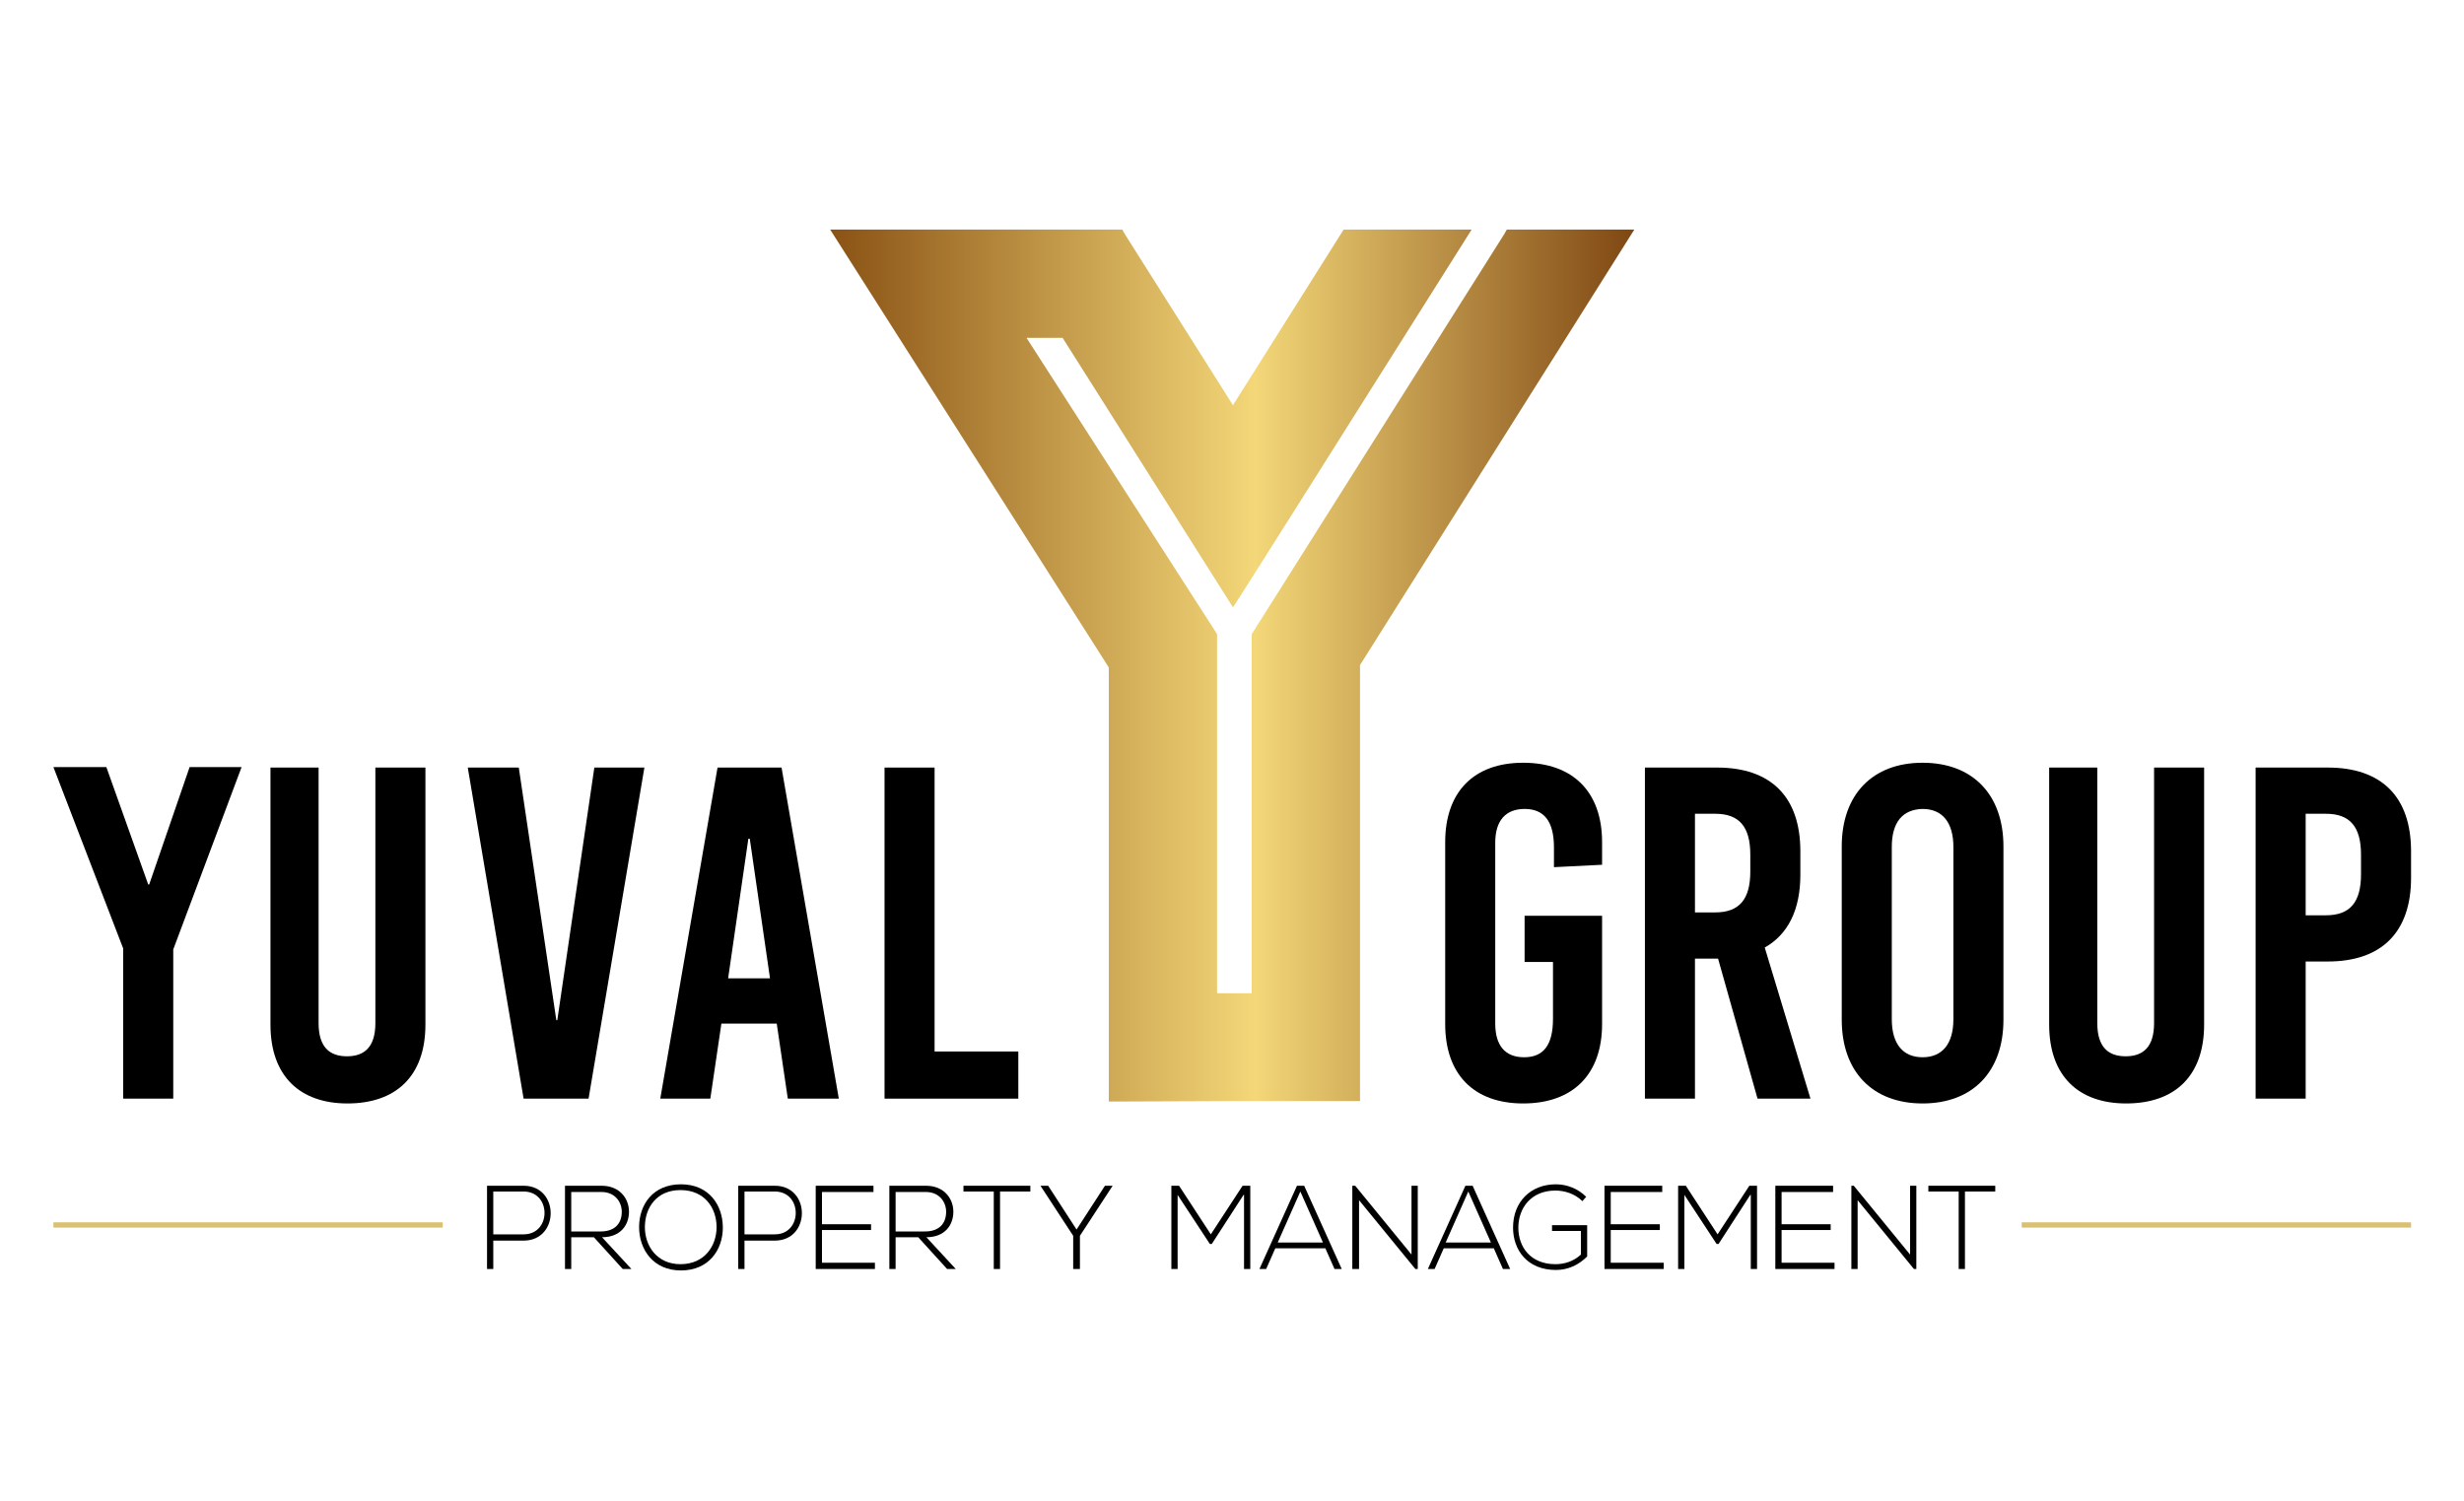
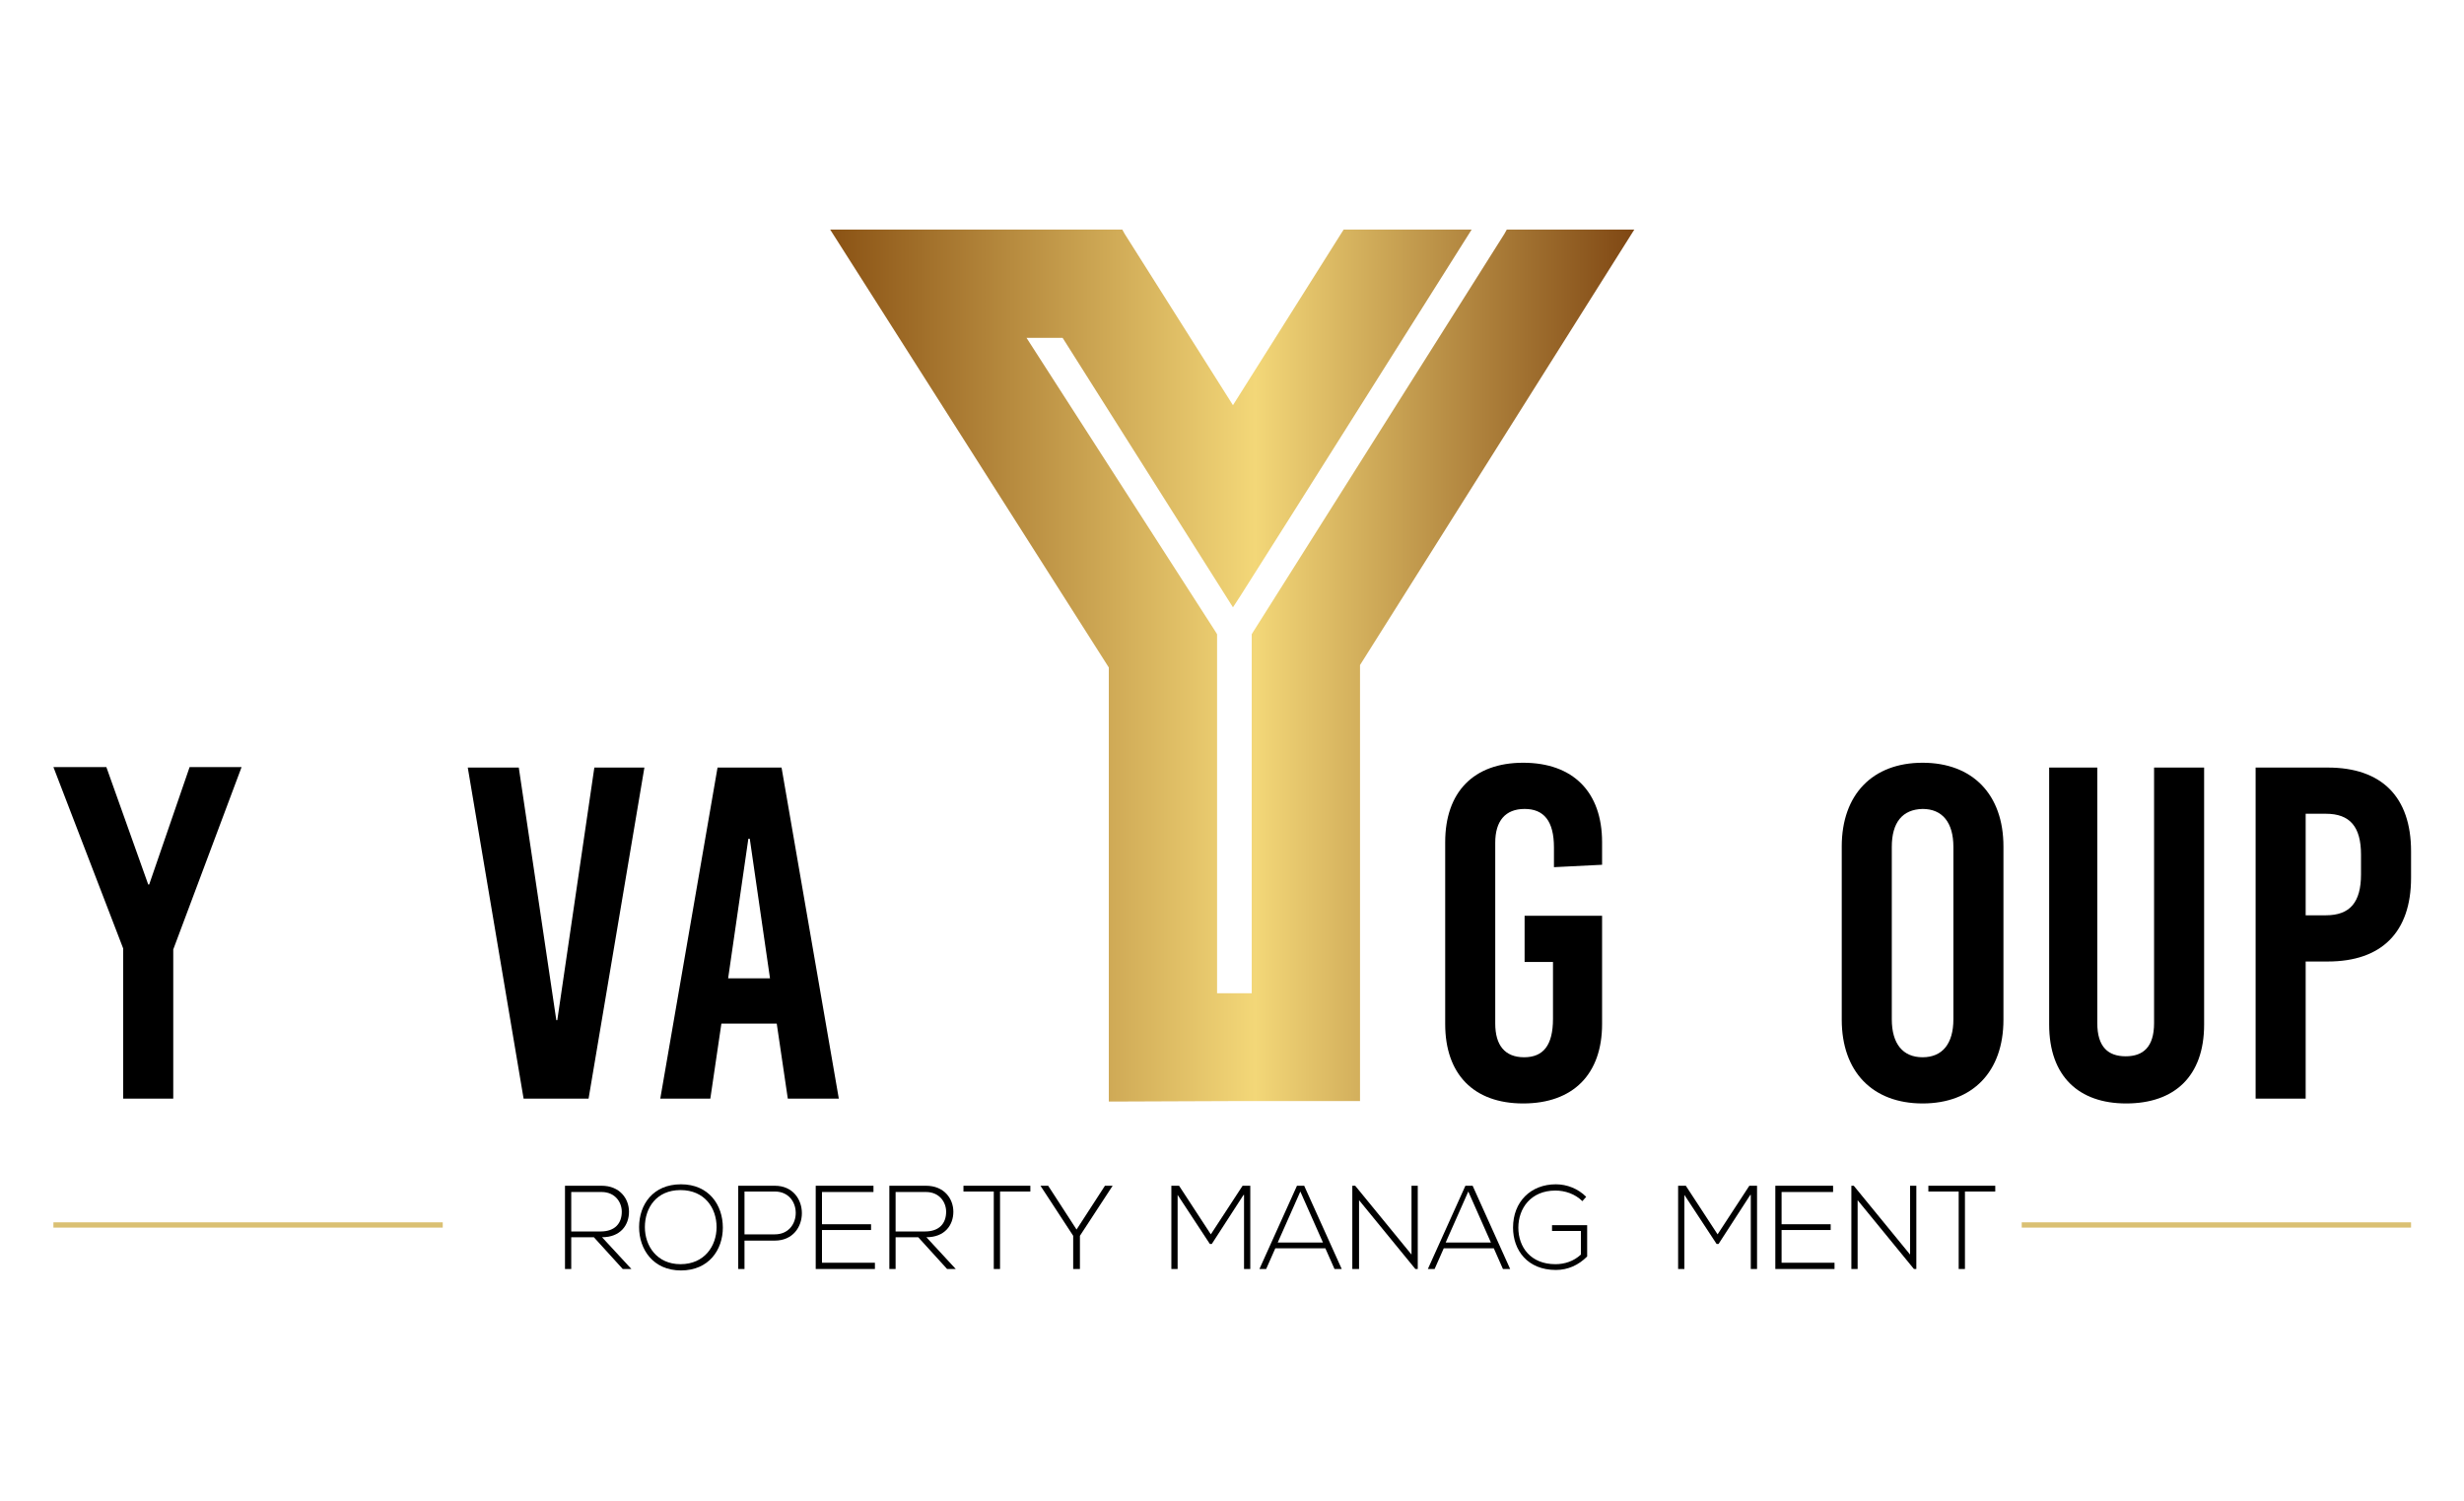
<svg xmlns="http://www.w3.org/2000/svg" id="Layer_1" x="0px" y="0px" viewBox="0 0 512 312" style="enable-background:new 0 0 512 312;" xml:space="preserve">
  <style type="text/css">	.st0{fill:url(#SVGID_1_);}	.st1{fill:url(#SVGID_00000088820181535675839270000013646679530192521134_);}	.st2{fill:url(#SVGID_00000082361980084535791200000003022306421162025897_);}	.st3{fill:url(#SVGID_00000126296874561910248830000006531782845282076072_);}	.st4{fill:url(#SVGID_00000048502691130824685520000008590778635273545373_);}	.st5{fill:url(#SVGID_00000155123142635274515240000004249236291181304741_);}	.st6{fill:url(#SVGID_00000091734097620013263370000011189850133325063827_);}	.st7{fill:url(#SVGID_00000019640703914870627210000006377138196246218134_);}	.st8{fill:url(#SVGID_00000083082477892277195910000018150520978129839014_);}	.st9{fill:url(#SVGID_00000074443870808776433460000005160510378459466169_);}	.st10{fill:url(#SVGID_00000064354250435962194810000005621666642535167667_);}	.st11{fill:url(#SVGID_00000155857276823712582700000015586267334381119672_);}	.st12{fill:url(#SVGID_00000048488856991855224450000014325713642154252439_);}	.st13{fill:url(#SVGID_00000174574964604503117080000006942658302062554496_);}	.st14{fill:url(#SVGID_00000162317588699583228090000000201668126689315464_);}	.st15{fill:url(#SVGID_00000026130251627045695090000001789249450411374520_);}	.st16{fill:url(#SVGID_00000017496837903169848340000003591147390806510522_);}	.st17{fill:url(#SVGID_00000049928152657721494990000014922567389723690120_);}	.st18{fill:url(#SVGID_00000103964361760817229790000017191902213651001265_);}	.st19{fill:#DAC073;}	.st20{fill:url(#SVGID_00000142139750484599041360000000710386016744890297_);}	.st21{fill:url(#SVGID_00000173880215465075452470000017352088163520743562_);}	.st22{fill:url(#SVGID_00000031898587965931071480000001642794794728041883_);}	.st23{fill:url(#SVGID_00000029730960273721319300000003991196666632756921_);}	.st24{fill:url(#SVGID_00000144325714971228502440000004451300039152236931_);}	.st25{fill:url(#SVGID_00000051348189649874873290000015959889085486310066_);}	.st26{fill:url(#SVGID_00000156556787857405433110000008666531573473484690_);}	.st27{fill:url(#SVGID_00000136372254645836216840000015217476432187991742_);}	.st28{fill:url(#SVGID_00000132070621333604141800000006099601564446762133_);}	.st29{fill:url(#SVGID_00000019656950136100799880000006102044251794983344_);}</style>
  <g>
    <g>
      <radialGradient id="SVGID_1_" cx="107.755" cy="255.041" r="7.72" gradientUnits="userSpaceOnUse">
        <stop offset="0" style="stop-color:#000000" />
        <stop offset="0.88" style="stop-color:#000000" />
        <stop offset="1" style="stop-color:#000000" />
      </radialGradient>
-       <path class="st0" d="M102.5,257.7v6h-1.3v-17.3c2.5,0,5.1,0,7.6,0c7.5,0,7.5,11.4,0,11.4H102.5z M102.5,247.6v8.9h6.3   c5.8,0,5.8-8.9,0-8.9H102.5z" />
      <radialGradient id="SVGID_00000126292337512854542650000013323750646335278483_" cx="124.271" cy="255.041" r="7.843" gradientUnits="userSpaceOnUse">
        <stop offset="0" style="stop-color:#000000" />
        <stop offset="0.88" style="stop-color:#000000" />
        <stop offset="1" style="stop-color:#000000" />
      </radialGradient>
      <path style="fill:url(#SVGID_00000126292337512854542650000013323750646335278483_);" d="M131.2,263.7h-1.8l-6-6.6h-4.7v6.6h-1.3   v-17.3c2.6,0,5.1,0,7.6,0c3.8,0,5.7,2.7,5.7,5.4c0,2.8-1.8,5.3-5.6,5.3L131.2,263.7z M118.7,255.9h6.1c3,0,4.4-1.7,4.4-4.1   c0-2-1.4-4.1-4.2-4.1h-6.3V255.9z" />
      <radialGradient id="SVGID_00000173851981469549116960000002822593496513538703_" cx="141.418" cy="255.053" r="8.854" gradientUnits="userSpaceOnUse">
        <stop offset="0" style="stop-color:#000000" />
        <stop offset="0.88" style="stop-color:#000000" />
        <stop offset="1" style="stop-color:#000000" />
      </radialGradient>
      <path style="fill:url(#SVGID_00000173851981469549116960000002822593496513538703_);" d="M150.2,255.1c0,4.6-2.9,8.9-8.7,8.9   c-5.8,0-8.7-4.4-8.7-9c0-4.7,2.9-8.9,8.7-8.9C147.3,246.1,150.2,250.4,150.2,255.1z M134,255c0,3.9,2.5,7.7,7.4,7.7   c5,0,7.5-3.8,7.5-7.7c0-4-2.5-7.7-7.5-7.7C136.4,247.3,134,251,134,255z" />
      <radialGradient id="SVGID_00000065770678593094033250000000339905213445343149_" cx="159.966" cy="255.041" r="7.72" gradientUnits="userSpaceOnUse">
        <stop offset="0" style="stop-color:#000000" />
        <stop offset="0.88" style="stop-color:#000000" />
        <stop offset="1" style="stop-color:#000000" />
      </radialGradient>
      <path style="fill:url(#SVGID_00000065770678593094033250000000339905213445343149_);" d="M154.7,257.7v6h-1.3v-17.3   c2.5,0,5.1,0,7.6,0c7.5,0,7.5,11.4,0,11.4H154.7z M154.7,247.6v8.9h6.3c5.8,0,5.8-8.9,0-8.9H154.7z" />
      <radialGradient id="SVGID_00000143579110094067625690000012600163784469478043_" cx="175.676" cy="255.041" r="7.512" gradientUnits="userSpaceOnUse">
        <stop offset="0" style="stop-color:#000000" />
        <stop offset="0.88" style="stop-color:#000000" />
        <stop offset="1" style="stop-color:#000000" />
      </radialGradient>
      <path style="fill:url(#SVGID_00000143579110094067625690000012600163784469478043_);" d="M170.9,254.4H181v1.2h-10.2v6.8h11v1.3   h-12.3v-17.3h12v1.3h-10.7V254.4z" />
      <radialGradient id="SVGID_00000075152211526397316730000013844876136735958970_" cx="191.696" cy="255.041" r="7.843" gradientUnits="userSpaceOnUse">
        <stop offset="0" style="stop-color:#000000" />
        <stop offset="0.88" style="stop-color:#000000" />
        <stop offset="1" style="stop-color:#000000" />
      </radialGradient>
      <path style="fill:url(#SVGID_00000075152211526397316730000013844876136735958970_);" d="M198.6,263.7h-1.8l-6-6.6h-4.7v6.6h-1.3   v-17.3c2.6,0,5.1,0,7.6,0c3.8,0,5.7,2.7,5.7,5.4c0,2.8-1.8,5.3-5.6,5.3L198.6,263.7z M186.1,255.9h6.1c3,0,4.4-1.7,4.4-4.1   c0-2-1.4-4.1-4.2-4.1h-6.3V255.9z" />
      <radialGradient id="SVGID_00000125576935870527796390000007154207624598651553_" cx="207.208" cy="255.053" r="7.848" gradientUnits="userSpaceOnUse">
        <stop offset="0" style="stop-color:#000000" />
        <stop offset="0.88" style="stop-color:#000000" />
        <stop offset="1" style="stop-color:#000000" />
      </radialGradient>
      <path style="fill:url(#SVGID_00000125576935870527796390000007154207624598651553_);" d="M206.5,247.6h-6.3v-1.2h13.9v1.2h-6.3   v16.1h-1.3V247.6z" />
      <radialGradient id="SVGID_00000070101795382559510130000014992846667576982164_" cx="223.674" cy="255.041" r="8.084" gradientUnits="userSpaceOnUse">
        <stop offset="0" style="stop-color:#000000" />
        <stop offset="0.88" style="stop-color:#000000" />
        <stop offset="1" style="stop-color:#000000" />
      </radialGradient>
      <path style="fill:url(#SVGID_00000070101795382559510130000014992846667576982164_);" d="M223,256.8l-6.8-10.4v0h1.6l5.9,9.1   l5.9-9.1h1.6v0l-6.8,10.4v6.9H223V256.8z" />
      <radialGradient id="SVGID_00000021107977029599025020000017423059872670871735_" cx="251.506" cy="255.041" r="8.448" gradientUnits="userSpaceOnUse">
        <stop offset="0" style="stop-color:#000000" />
        <stop offset="0.88" style="stop-color:#000000" />
        <stop offset="1" style="stop-color:#000000" />
      </radialGradient>
      <path style="fill:url(#SVGID_00000021107977029599025020000017423059872670871735_);" d="M258.4,248.3l-6.6,10.2h-0.4l-6.7-10.2   v15.4h-1.3v-17.3c0.6,0,0.9,0,1.6,0l6.6,10.1l6.6-10.1h1.6v17.3h-1.3V248.3z" />
      <radialGradient id="SVGID_00000178203129744631018410000013663530353439318694_" cx="270.264" cy="255.041" r="8.594" gradientUnits="userSpaceOnUse">
        <stop offset="0" style="stop-color:#000000" />
        <stop offset="0.88" style="stop-color:#000000" />
        <stop offset="1" style="stop-color:#000000" />
      </radialGradient>
      <path style="fill:url(#SVGID_00000178203129744631018410000013663530353439318694_);" d="M277.3,263.7l-1.9-4.3h-10.4l-1.9,4.3   h-1.4l7.8-17.3h1.5l7.8,17.3H277.3z M274.9,258.2l-4.7-10.6l-4.7,10.6H274.9z" />
      <radialGradient id="SVGID_00000164507428551167525910000001785258559671458700_" cx="287.808" cy="255.041" r="7.784" gradientUnits="userSpaceOnUse">
        <stop offset="0" style="stop-color:#000000" />
        <stop offset="0.88" style="stop-color:#000000" />
        <stop offset="1" style="stop-color:#000000" />
      </radialGradient>
      <path style="fill:url(#SVGID_00000164507428551167525910000001785258559671458700_);" d="M281.6,246.4l11.7,14.3v-14.3h1.3v17.3   h-0.5l-11.7-14.3v14.3H281v-17.3H281.6z" />
      <radialGradient id="SVGID_00000150069083484385142970000011420640463465411222_" cx="305.178" cy="255.041" r="8.594" gradientUnits="userSpaceOnUse">
        <stop offset="0" style="stop-color:#000000" />
        <stop offset="0.88" style="stop-color:#000000" />
        <stop offset="1" style="stop-color:#000000" />
      </radialGradient>
      <path style="fill:url(#SVGID_00000150069083484385142970000011420640463465411222_);" d="M312.3,263.7l-1.9-4.3H300l-1.9,4.3h-1.4   l7.8-17.3h1.5l7.8,17.3H312.3z M309.8,258.2l-4.7-10.6l-4.7,10.6H309.8z" />
      <radialGradient id="SVGID_00000111161681052632596750000012794640527697992320_" cx="322.003" cy="255.028" r="8.347" gradientUnits="userSpaceOnUse">
        <stop offset="0" style="stop-color:#000000" />
        <stop offset="0.88" style="stop-color:#000000" />
        <stop offset="1" style="stop-color:#000000" />
      </radialGradient>
      <path style="fill:url(#SVGID_00000111161681052632596750000012794640527697992320_);" d="M328.8,249.6c-1.5-1.5-3.6-2.2-5.6-2.2   c-5.1,0-7.7,3.7-7.7,7.7c0,4.1,2.6,7.6,7.7,7.6c1.9,0,3.8-0.6,5.3-2v-4.9h-6v-1.2h7.3v6.5c-1.8,1.8-4,2.8-6.5,2.8   c-5.9,0-8.9-4.1-8.9-8.8c0-5.4,3.7-9,8.9-9c2.3,0,4.6,0.9,6.3,2.6L328.8,249.6z" />
      <radialGradient id="SVGID_00000040537691430131433740000016905796828869956025_" cx="339.498" cy="255.041" r="7.512" gradientUnits="userSpaceOnUse">
        <stop offset="0" style="stop-color:#000000" />
        <stop offset="0.88" style="stop-color:#000000" />
        <stop offset="1" style="stop-color:#000000" />
      </radialGradient>
-       <path style="fill:url(#SVGID_00000040537691430131433740000016905796828869956025_);" d="M334.7,254.4h10.2v1.2h-10.2v6.8h11v1.3   h-12.3v-17.3h12v1.3h-10.7V254.4z" />
      <radialGradient id="SVGID_00000162335898589688934680000000681041557532268685_" cx="356.819" cy="255.041" r="8.448" gradientUnits="userSpaceOnUse">
        <stop offset="0" style="stop-color:#000000" />
        <stop offset="0.88" style="stop-color:#000000" />
        <stop offset="1" style="stop-color:#000000" />
      </radialGradient>
      <path style="fill:url(#SVGID_00000162335898589688934680000000681041557532268685_);" d="M363.7,248.3l-6.6,10.2h-0.4l-6.7-10.2   v15.4h-1.3v-17.3c0.6,0,0.9,0,1.6,0l6.6,10.1l6.6-10.1h1.6v17.3h-1.3V248.3z" />
      <radialGradient id="SVGID_00000000192749983086531320000005901691371718645384_" cx="374.982" cy="255.041" r="7.512" gradientUnits="userSpaceOnUse">
        <stop offset="0" style="stop-color:#000000" />
        <stop offset="0.88" style="stop-color:#000000" />
        <stop offset="1" style="stop-color:#000000" />
      </radialGradient>
      <path style="fill:url(#SVGID_00000000192749983086531320000005901691371718645384_);" d="M370.2,254.4h10.2v1.2h-10.2v6.8h11v1.3   h-12.3v-17.3h12v1.3h-10.7V254.4z" />
      <radialGradient id="SVGID_00000126320588802694090230000006821112255655577255_" cx="391.386" cy="255.041" r="7.784" gradientUnits="userSpaceOnUse">
        <stop offset="0" style="stop-color:#000000" />
        <stop offset="0.88" style="stop-color:#000000" />
        <stop offset="1" style="stop-color:#000000" />
      </radialGradient>
      <path style="fill:url(#SVGID_00000126320588802694090230000006821112255655577255_);" d="M385.2,246.4l11.7,14.3v-14.3h1.3v17.3   h-0.5l-11.7-14.3v14.3h-1.3v-17.3H385.2z" />
      <radialGradient id="SVGID_00000032640119937155344040000000432878275156265661_" cx="407.629" cy="255.053" r="7.848" gradientUnits="userSpaceOnUse">
        <stop offset="0" style="stop-color:#000000" />
        <stop offset="0.88" style="stop-color:#000000" />
        <stop offset="1" style="stop-color:#000000" />
      </radialGradient>
      <path style="fill:url(#SVGID_00000032640119937155344040000000432878275156265661_);" d="M407,247.6h-6.3v-1.2h13.9v1.2h-6.3v16.1   H407V247.6z" />
    </g>
    <linearGradient id="SVGID_00000085216616064252660480000017619200785589270439_" gradientUnits="userSpaceOnUse" x1="172.525" y1="138.305" x2="339.603" y2="138.305">
      <stop offset="0" style="stop-color:#8A5214" />
      <stop offset="0.528" style="stop-color:#F3D778" />
      <stop offset="1" style="stop-color:#7F4713" />
    </linearGradient>
    <polygon style="fill:url(#SVGID_00000085216616064252660480000017619200785589270439_);" points="336.4,47.7 314.1,47.7   313.1,47.7 312.6,48.6 260.4,131.3 260.1,131.8 260.1,132.3 260.1,206.4 252.9,206.4 252.9,132.3 252.9,131.8 252.6,131.3   213.3,70.2 220.8,70.2 256.2,126.2 257.7,123.9 268.9,106.2 305.8,47.7 302.6,47.7 280.2,47.7 279.2,47.7 256.2,84.2 233.7,48.6   233.2,47.7 232.2,47.7 172.5,47.7 230.4,138.7 230.4,227.1 230.4,228.9 232.2,228.9 257.6,228.8 282.6,228.8 282.6,227   282.6,138.2 337.9,50.4 339.6,47.7  " />
    <g>
      <rect x="420.1" y="254" class="st19" width="80.9" height="1.1" />
    </g>
    <g>
      <rect x="11.1" y="254" class="st19" width="80.9" height="1.1" />
    </g>
    <g>
      <radialGradient id="SVGID_00000070830981514154996010000016673721681641822143_" cx="30.692" cy="193.922" r="27.988" gradientUnits="userSpaceOnUse">
        <stop offset="0" style="stop-color:#000000" />
        <stop offset="0.88" style="stop-color:#000000" />
        <stop offset="1" style="stop-color:#000000" />
      </radialGradient>
      <path style="fill:url(#SVGID_00000070830981514154996010000016673721681641822143_);" d="M36,228.3H25.6v-31.2l-14.5-37.7h11   l8.7,24.4h0.2l8.4-24.4h10.8L36,197.3V228.3z" />
      <radialGradient id="SVGID_00000044138462585975325910000004378332233732501149_" cx="72.277" cy="194.413" r="27.184" gradientUnits="userSpaceOnUse">
        <stop offset="0" style="stop-color:#000000" />
        <stop offset="0.88" style="stop-color:#000000" />
        <stop offset="1" style="stop-color:#000000" />
      </radialGradient>
-       <path style="fill:url(#SVGID_00000044138462585975325910000004378332233732501149_);" d="M88.4,212.9c0,10.8-6.2,16.4-16.2,16.4   c-9.8,0-16-5.6-16-16.4v-53.4h10v53.1c0,5,2.3,6.9,5.9,6.9s5.9-1.9,5.9-6.9v-53.1h10.4V212.9z" />
      <radialGradient id="SVGID_00000159457221267497007460000009306313469560573082_" cx="115.582" cy="193.922" r="27.569" gradientUnits="userSpaceOnUse">
        <stop offset="0" style="stop-color:#000000" />
        <stop offset="0.88" style="stop-color:#000000" />
        <stop offset="1" style="stop-color:#000000" />
      </radialGradient>
      <path style="fill:url(#SVGID_00000159457221267497007460000009306313469560573082_);" d="M108.8,228.3l-11.6-68.8h10.6l7.8,52.5   h0.2l7.7-52.5h10.4l-11.6,68.8H108.8z" />
      <radialGradient id="SVGID_00000085225164677115823460000016420049542084227001_" cx="155.791" cy="193.922" r="27.635" gradientUnits="userSpaceOnUse">
        <stop offset="0" style="stop-color:#000000" />
        <stop offset="0.88" style="stop-color:#000000" />
        <stop offset="1" style="stop-color:#000000" />
      </radialGradient>
      <path style="fill:url(#SVGID_00000085225164677115823460000016420049542084227001_);" d="M163.7,228.3l-2.3-15.6h-11.5l-2.3,15.6   h-10.4l11.9-68.8h13.3l11.9,68.8H163.7z M151.3,203.3h8.7l-4.2-29h-0.3L151.3,203.3z" />
      <radialGradient id="SVGID_00000127745243082229088940000006420999767992426424_" cx="197.671" cy="193.922" r="26.244" gradientUnits="userSpaceOnUse">
        <stop offset="0" style="stop-color:#000000" />
        <stop offset="0.88" style="stop-color:#000000" />
        <stop offset="1" style="stop-color:#000000" />
      </radialGradient>
-       <path style="fill:url(#SVGID_00000127745243082229088940000006420999767992426424_);" d="M211.6,218.5v9.8h-27.8v-68.8h10.4v59   H211.6z" />
      <radialGradient id="SVGID_00000099639120468504071440000013856925712319158708_" cx="316.571" cy="193.922" r="27.558" gradientUnits="userSpaceOnUse">
        <stop offset="0" style="stop-color:#000000" />
        <stop offset="0.88" style="stop-color:#000000" />
        <stop offset="1" style="stop-color:#000000" />
      </radialGradient>
      <path style="fill:url(#SVGID_00000099639120468504071440000013856925712319158708_);" d="M332.9,175v4.7l-10,0.5v-4.1   c0-5.5-2.1-8-6.1-8c-4,0-6.1,2.5-6.1,7v37.6c0,4.5,2,7,6,7c4,0,6-2.5,6-8v-11.8h-5.9v-9.6h16.1v22.5c0,10.4-6,16.5-16.4,16.5   c-10.3,0-16.2-6.1-16.2-16.5V175c0-10.4,5.9-16.5,16.2-16.5C326.9,158.5,332.9,164.6,332.9,175z" />
      <radialGradient id="SVGID_00000015313097119428284840000018067629959947948189_" cx="358.992" cy="193.922" r="27.218" gradientUnits="userSpaceOnUse">
        <stop offset="0" style="stop-color:#000000" />
        <stop offset="0.88" style="stop-color:#000000" />
        <stop offset="1" style="stop-color:#000000" />
      </radialGradient>
-       <path style="fill:url(#SVGID_00000015313097119428284840000018067629959947948189_);" d="M357,199.2h-4.8v29.1h-10.4v-68.8h15   c11.2,0,17.3,6.1,17.3,17.4v4.9c0,7.3-2.6,12.4-7.4,15.1l9.5,31.4h-11L357,199.2z M352.2,189.6h4.2c5,0,7.3-2.7,7.3-8.5v-3.5   c0-5.8-2.3-8.5-7.3-8.5h-4.2V189.6z" />
      <radialGradient id="SVGID_00000063616546820868630950000018022115331504514192_" cx="399.446" cy="193.922" r="27.705" gradientUnits="userSpaceOnUse">
        <stop offset="0" style="stop-color:#000000" />
        <stop offset="0.88" style="stop-color:#000000" />
        <stop offset="1" style="stop-color:#000000" />
      </radialGradient>
      <path style="fill:url(#SVGID_00000063616546820868630950000018022115331504514192_);" d="M416.3,175.9v36   c0,10.8-6.4,17.4-16.8,17.4c-10.4,0-16.8-6.6-16.8-17.4v-36c0-10.8,6.4-17.4,16.8-17.4C409.9,158.5,416.3,165.1,416.3,175.9z    M393.1,176v35.8c0,5.1,2.3,7.9,6.4,7.9c4.1,0,6.4-2.8,6.4-7.9V176c0-5.1-2.3-7.9-6.4-7.9C395.3,168.2,393.1,170.9,393.1,176z" />
      <radialGradient id="SVGID_00000015324348565639185540000013151768708210203274_" cx="441.916" cy="194.413" r="27.184" gradientUnits="userSpaceOnUse">
        <stop offset="0" style="stop-color:#000000" />
        <stop offset="0.88" style="stop-color:#000000" />
        <stop offset="1" style="stop-color:#000000" />
      </radialGradient>
      <path style="fill:url(#SVGID_00000015324348565639185540000013151768708210203274_);" d="M458,212.9c0,10.8-6.2,16.4-16.2,16.4   c-9.8,0-16-5.6-16-16.4v-53.4h10v53.1c0,5,2.3,6.9,5.9,6.9c3.6,0,5.9-1.9,5.9-6.9v-53.1H458V212.9z" />
      <radialGradient id="SVGID_00000043421515910999345450000009120538965077923254_" cx="484.828" cy="193.922" r="26.884" gradientUnits="userSpaceOnUse">
        <stop offset="0" style="stop-color:#000000" />
        <stop offset="0.88" style="stop-color:#000000" />
        <stop offset="1" style="stop-color:#000000" />
      </radialGradient>
      <path style="fill:url(#SVGID_00000043421515910999345450000009120538965077923254_);" d="M483.7,159.5c11.2,0,17.3,6.1,17.3,17.4   v5.5c0,11.3-6.1,17.4-17.3,17.4h-4.6v28.5h-10.4v-68.8H483.7z M479.1,190.2h4.2c5,0,7.3-2.7,7.3-8.5v-4.1c0-5.8-2.3-8.5-7.3-8.5   h-4.2V190.2z" />
    </g>
  </g>
</svg>